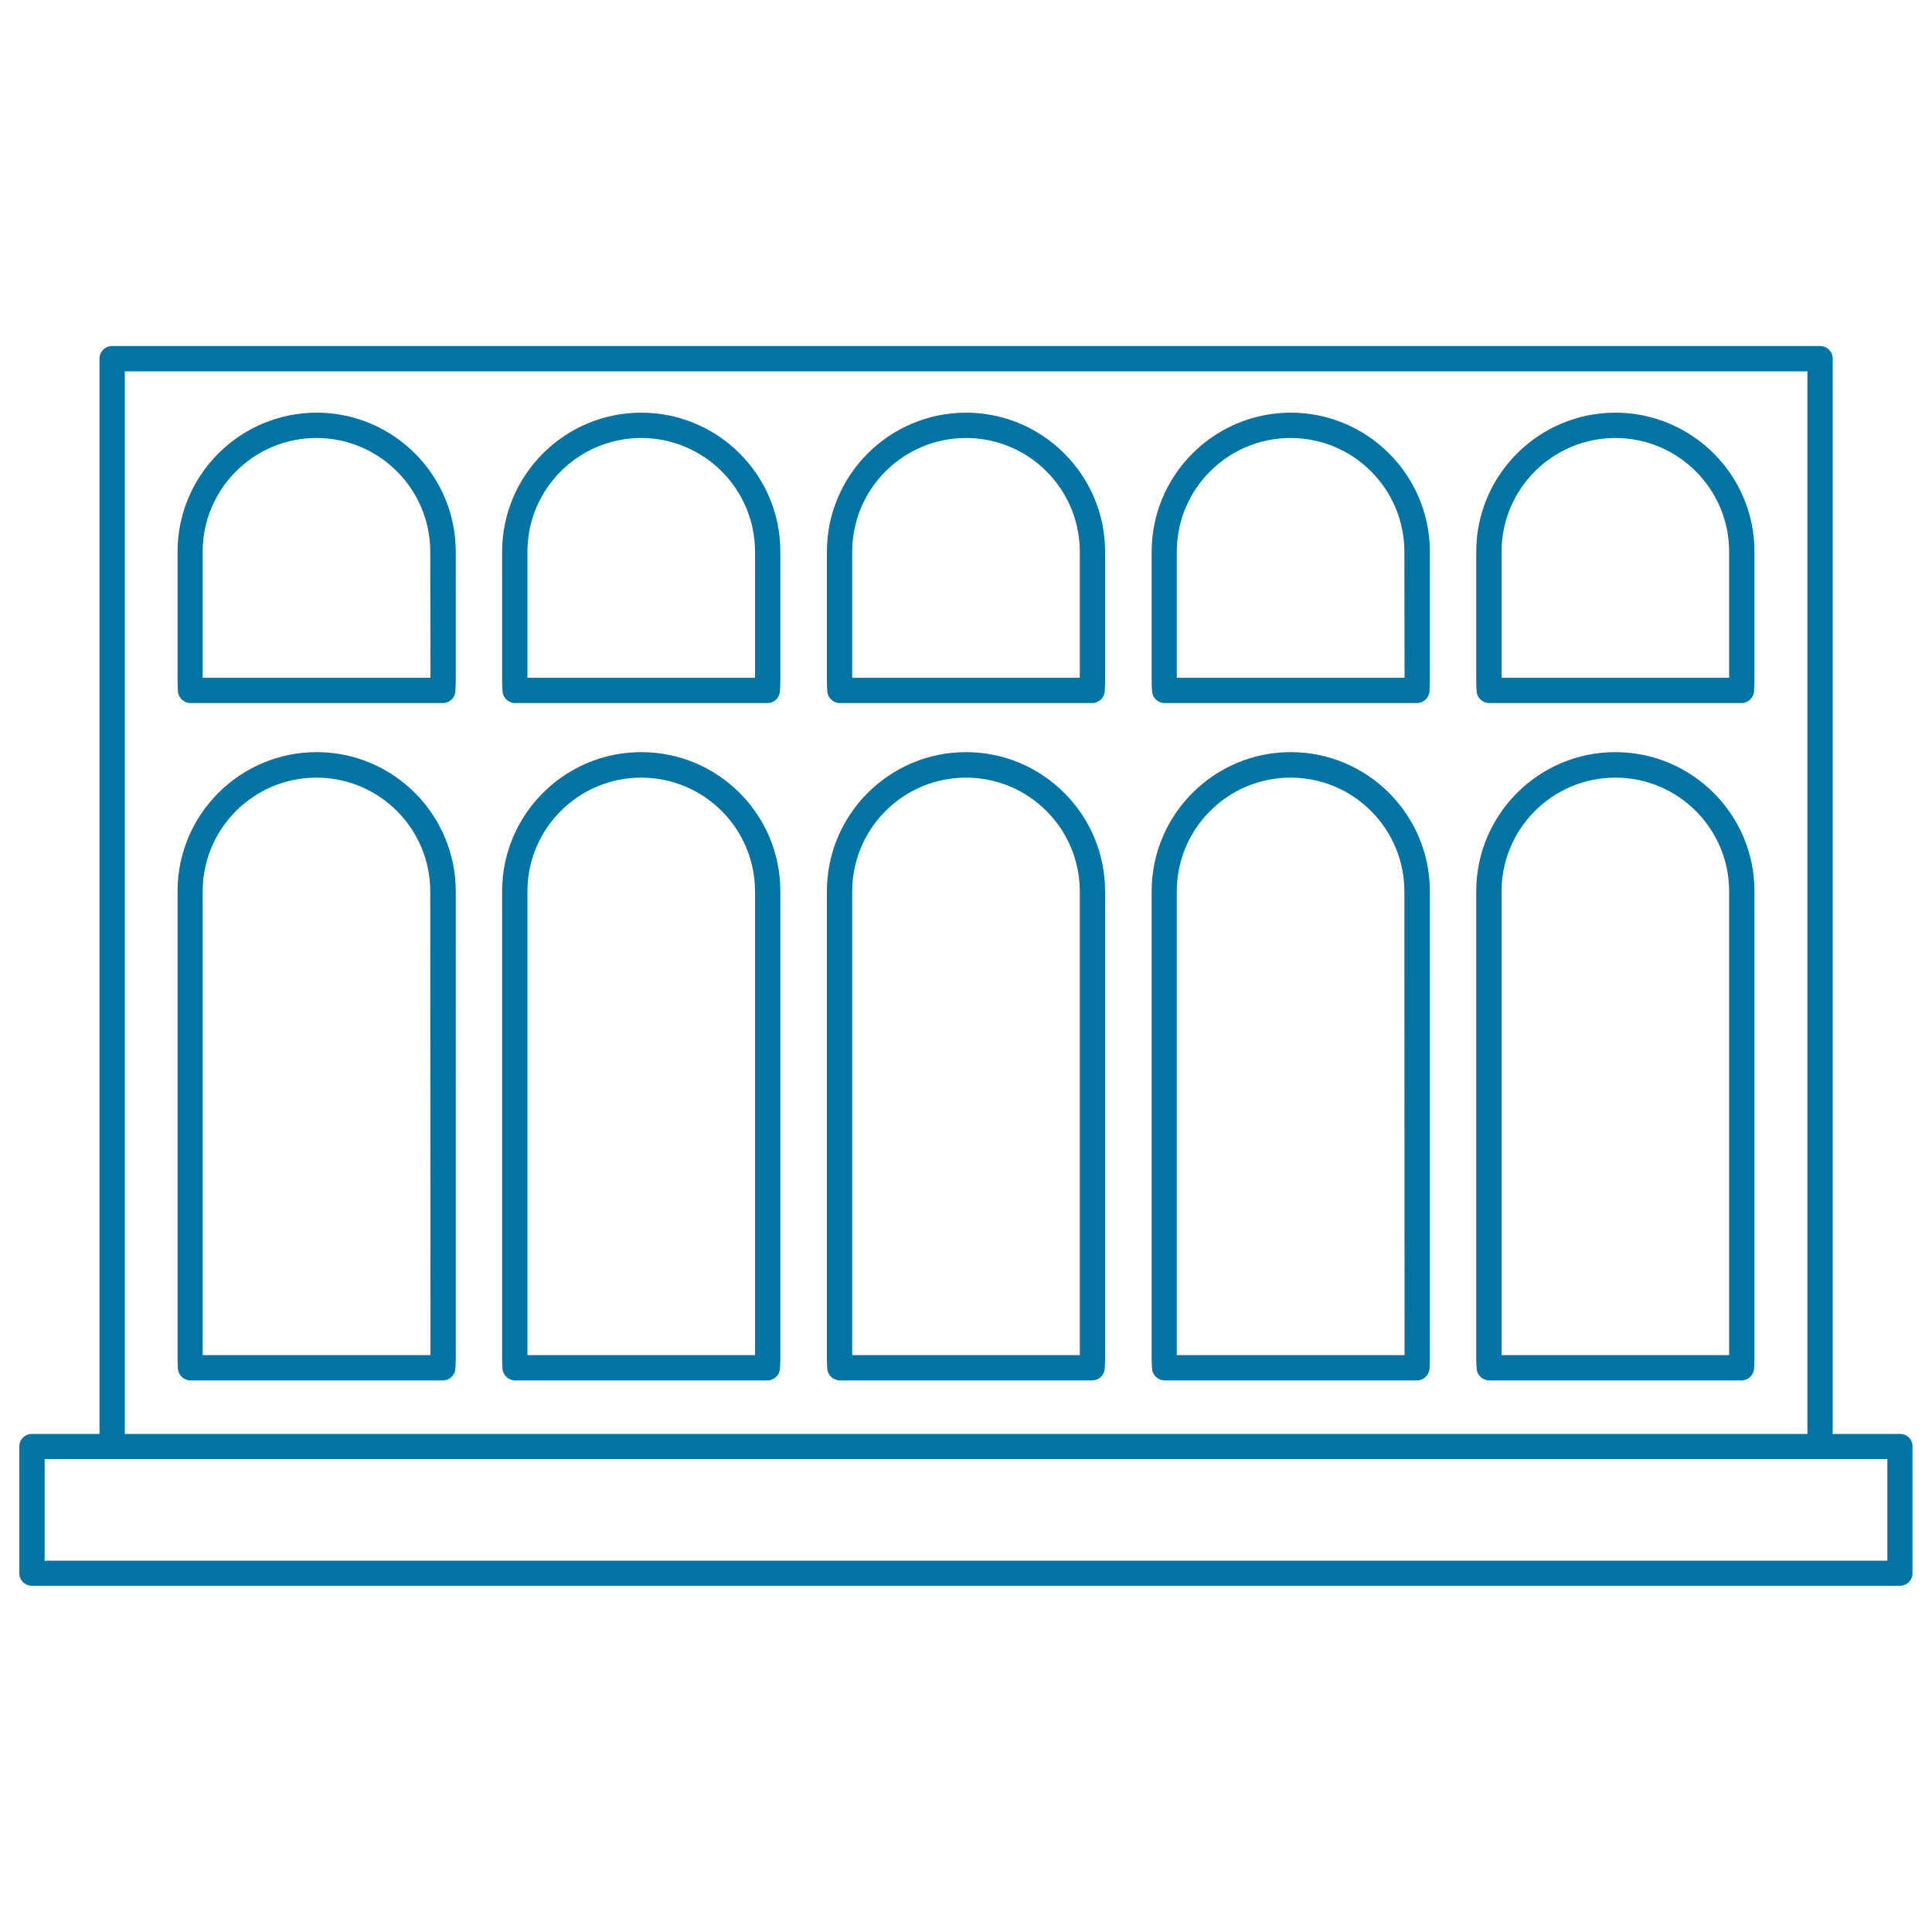
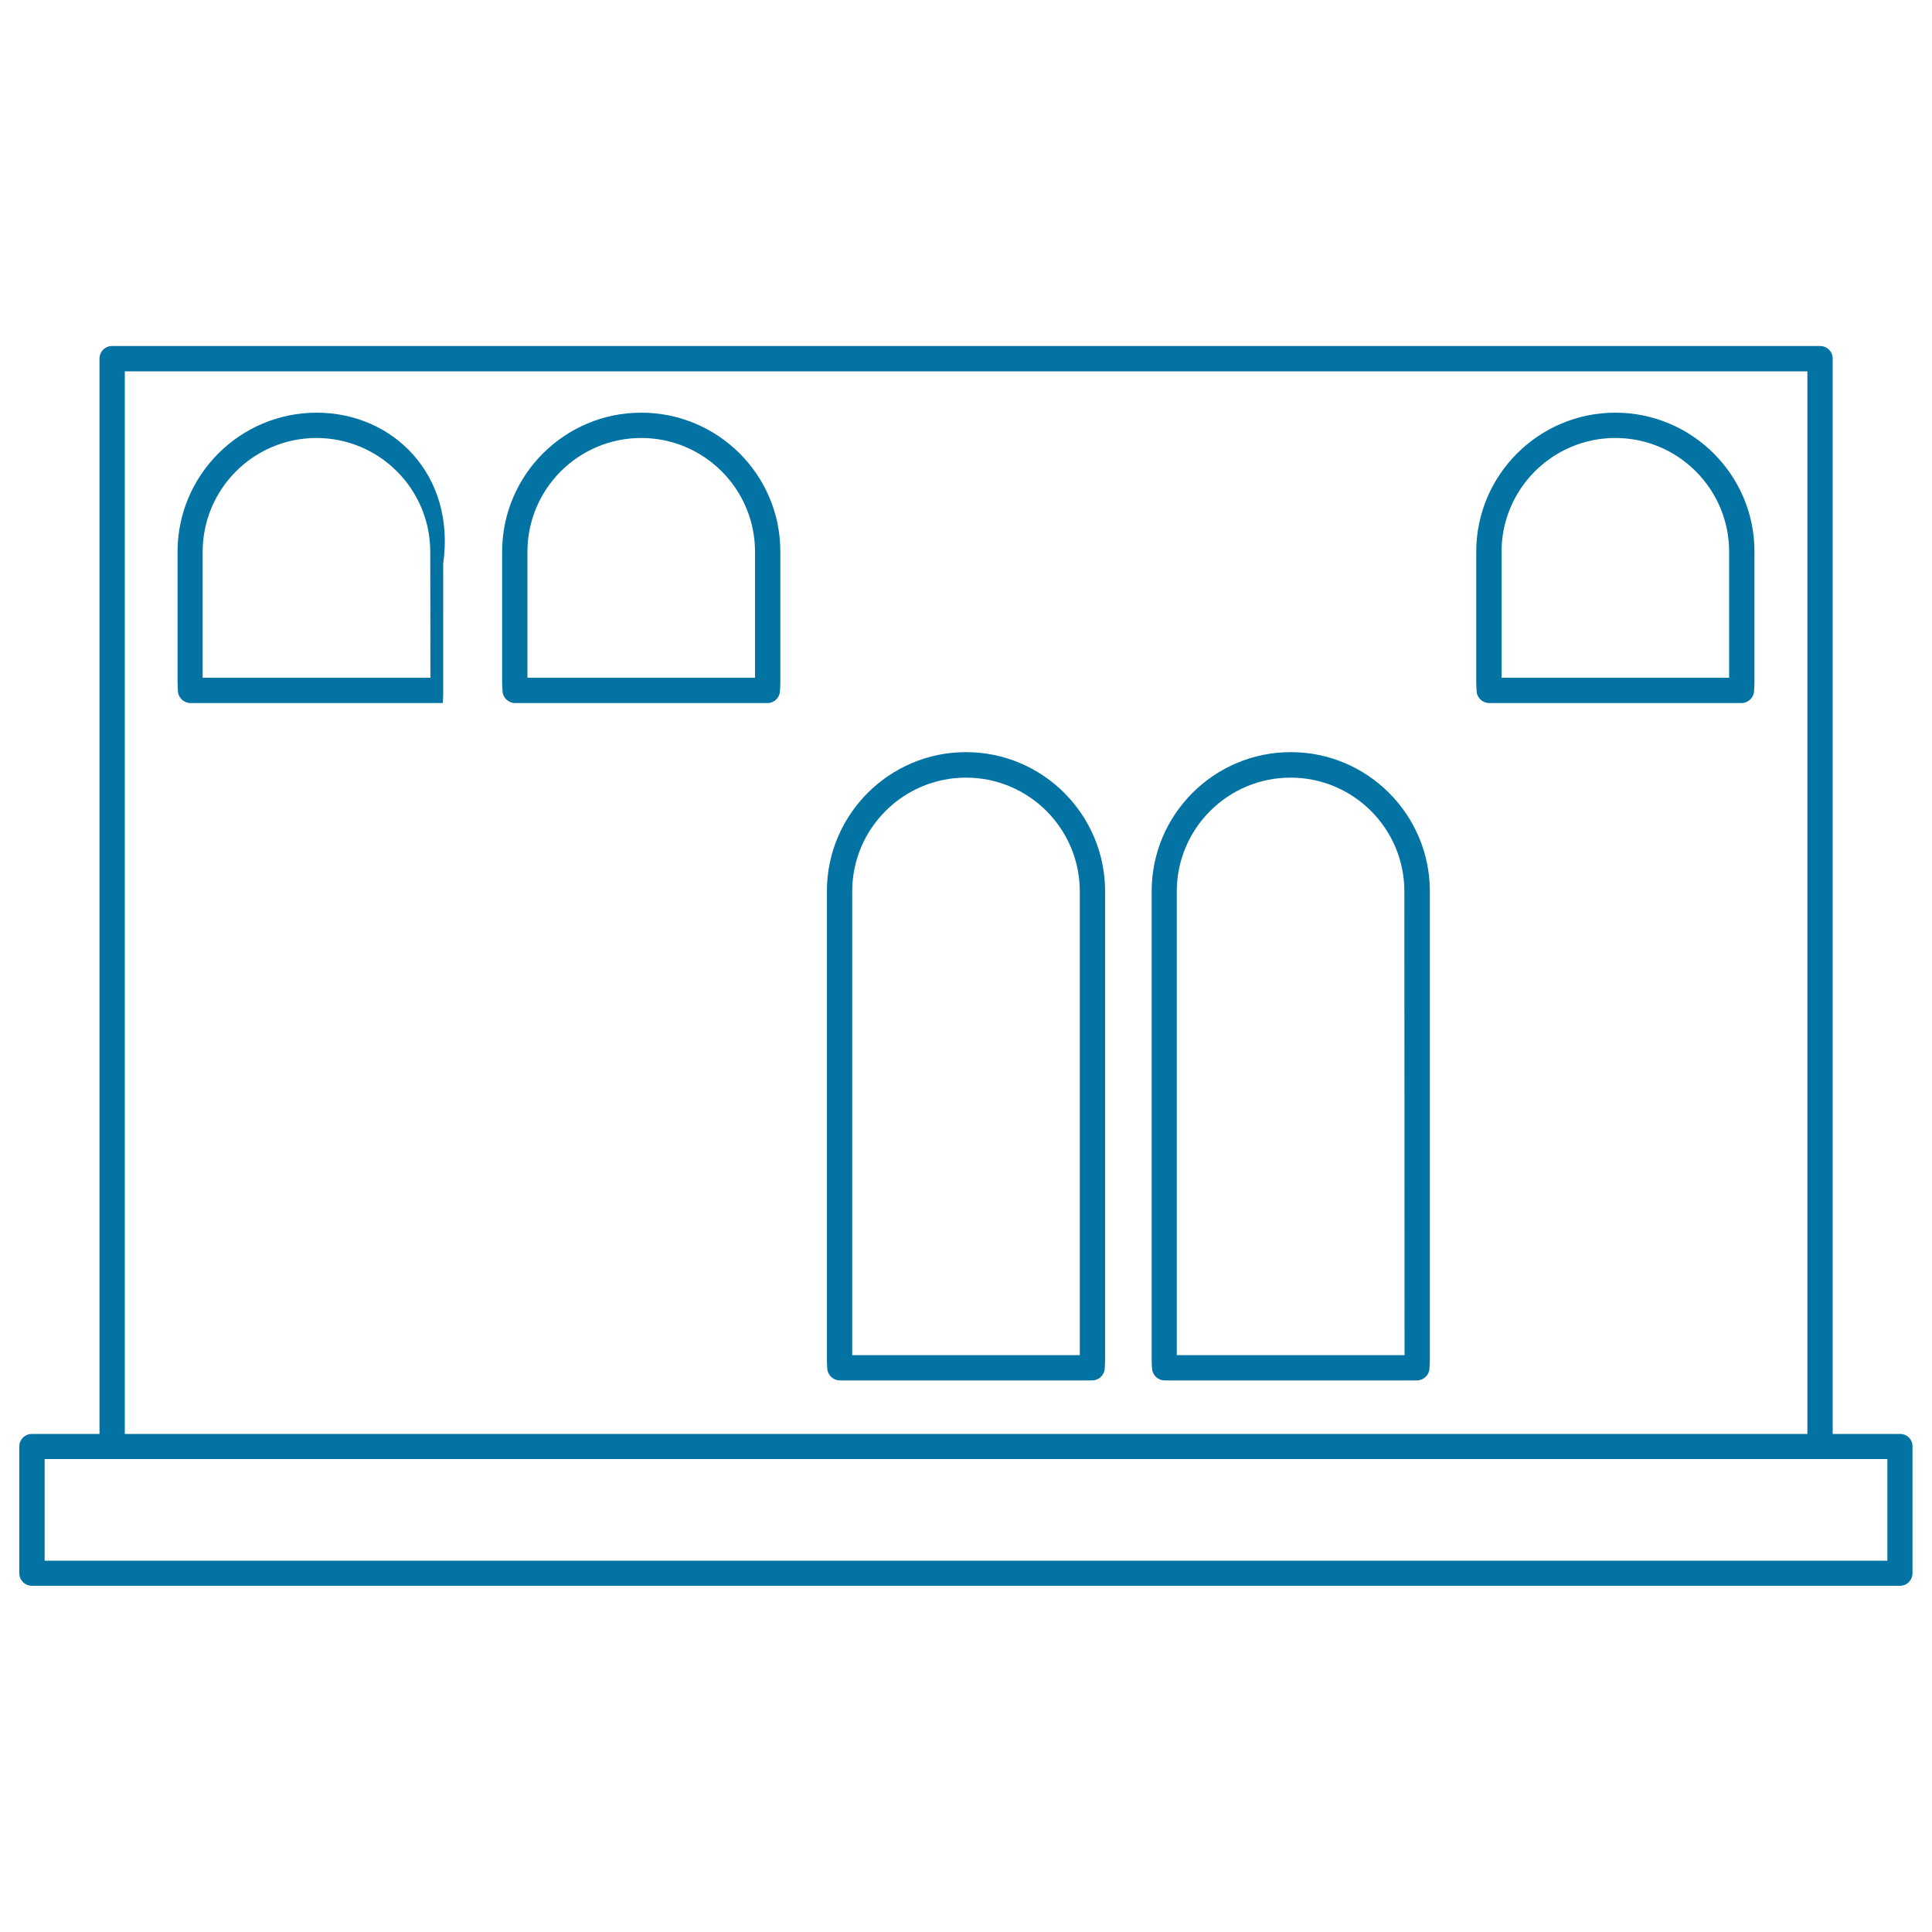
<svg xmlns="http://www.w3.org/2000/svg" viewBox="0 0 1000 1000" style="fill:#0273a2">
  <title>Segovia Aqueduct SVG icon</title>
  <g>
    <g>
-       <path d="M163.9,389.3c-39.7,0-72,32.3-72,72v242.3c0,1.5,0.1,3,0.2,4.8c0.2,3.4,3.1,6.1,6.5,6.1h130.6c3.5,0,6.3-2.7,6.5-6.1c0.1-1.8,0.2-3.3,0.2-4.8V461.4C235.9,421.6,203.6,389.3,163.9,389.3z M222.8,701.4H104.9V461.4c0-32.5,26.4-58.9,58.9-58.9c32.5,0,58.9,26.4,58.9,58.9L222.8,701.4L222.8,701.4z" />
-       <path d="M331.9,389.3c-39.7,0-72,32.3-72,72v242.3c0,1.5,0.1,3,0.2,4.8c0.2,3.4,3.1,6.1,6.5,6.1h130.6c3.5,0,6.3-2.7,6.5-6.1c0.1-1.8,0.2-3.3,0.2-4.8V461.4C404,421.6,371.7,389.3,331.9,389.3z M390.9,701.4H273V461.4c0-32.5,26.4-58.9,58.9-58.9c32.5,0,58.9,26.4,58.9,58.9V701.4z" />
      <path d="M500,389.3c-39.7,0-72,32.3-72,72v242.3c0,1.5,0.1,3,0.2,4.8c0.2,3.4,3.1,6.1,6.5,6.1h130.6c3.4,0,6.3-2.7,6.5-6.1c0.1-1.8,0.2-3.3,0.2-4.8V461.4C572,421.6,539.7,389.3,500,389.3z M558.9,701.4H441.1V461.4c0-32.5,26.4-58.9,58.9-58.9c32.5,0,58.9,26.4,58.9,58.9V701.4L558.9,701.4z" />
      <path d="M668.1,389.3c-39.7,0-72,32.3-72,72v242.3c0,1.5,0.1,3,0.2,4.8c0.2,3.4,3.1,6.1,6.5,6.1h130.6c3.4,0,6.3-2.7,6.5-6.1c0.1-1.8,0.2-3.3,0.2-4.8V461.4C740.1,421.6,707.8,389.3,668.1,389.3z M727,701.4H609.1V461.4c0-32.5,26.4-58.9,58.9-58.9c32.5,0,58.9,26.4,58.9,58.9L727,701.4L727,701.4z" />
-       <path d="M836.1,389.3c-39.7,0-72,32.3-72,72v242.3c0,1.5,0.1,3,0.2,4.8c0.2,3.4,3.1,6.1,6.5,6.1h130.6c3.4,0,6.3-2.7,6.5-6.1c0.1-1.8,0.2-3.3,0.2-4.8V461.4C908.2,421.6,875.8,389.3,836.1,389.3z M895.1,701.4H777.2V461.4c0-32.5,26.4-58.9,58.9-58.9c32.5,0,58.9,26.4,58.9,58.9V701.4z" />
-       <path d="M163.9,213.6c-39.7,0-72,32.3-72,72V353c0,1.5,0.1,3,0.2,4.8c0.2,3.4,3.1,6.1,6.5,6.1h130.6c3.5,0,6.3-2.7,6.5-6.1c0.1-1.8,0.2-3.3,0.2-4.8v-67.4C235.9,245.9,203.6,213.6,163.9,213.6z M222.8,350.8H104.9v-65.2c0-32.5,26.4-58.9,58.9-58.9c32.5,0,58.9,26.4,58.9,58.9L222.8,350.8L222.8,350.8z" />
+       <path d="M163.9,213.6c-39.7,0-72,32.3-72,72V353c0,1.5,0.1,3,0.2,4.8c0.2,3.4,3.1,6.1,6.5,6.1h130.6c0.1-1.8,0.2-3.3,0.2-4.8v-67.4C235.9,245.9,203.6,213.6,163.9,213.6z M222.8,350.8H104.9v-65.2c0-32.5,26.4-58.9,58.9-58.9c32.5,0,58.9,26.4,58.9,58.9L222.8,350.8L222.8,350.8z" />
      <path d="M331.9,213.6c-39.7,0-72,32.3-72,72V353c0,1.5,0.1,3,0.2,4.8c0.2,3.4,3.1,6.1,6.5,6.1h130.6c3.5,0,6.3-2.7,6.5-6.1c0.1-1.8,0.2-3.3,0.2-4.8v-67.4C404,245.9,371.7,213.6,331.9,213.6z M390.9,350.8H273v-65.2c0-32.5,26.4-58.9,58.9-58.9c32.5,0,58.9,26.4,58.9,58.9V350.8z" />
-       <path d="M500,213.6c-39.7,0-72,32.3-72,72V353c0,1.5,0.1,3,0.2,4.8c0.2,3.4,3.1,6.1,6.5,6.1h130.6c3.4,0,6.3-2.7,6.5-6.1c0.1-1.8,0.2-3.3,0.2-4.8v-67.4C572,245.9,539.7,213.6,500,213.6z M558.9,350.8H441.1v-65.2c0-32.5,26.4-58.9,58.9-58.9c32.5,0,58.9,26.4,58.9,58.9V350.8L558.9,350.8z" />
-       <path d="M668.1,213.6c-39.7,0-72,32.3-72,72V353c0,1.5,0.1,3,0.2,4.8c0.2,3.4,3.1,6.1,6.5,6.1h130.6c3.4,0,6.3-2.7,6.5-6.1c0.1-1.8,0.2-3.3,0.2-4.8v-67.4C740.1,245.9,707.8,213.6,668.1,213.6z M727,350.8H609.1v-65.2c0-32.5,26.4-58.9,58.9-58.9c32.5,0,58.9,26.4,58.9,58.9L727,350.8L727,350.8z" />
      <path d="M836.1,213.6c-39.7,0-72,32.3-72,72V353c0,1.5,0.1,3,0.2,4.8c0.2,3.4,3.1,6.1,6.5,6.1h130.6c3.4,0,6.3-2.7,6.5-6.1c0.1-1.8,0.2-3.3,0.2-4.8v-67.4C908.2,245.9,875.8,213.6,836.1,213.6z M895.1,350.8H777.2v-65.2c0-32.5,26.4-58.9,58.9-58.9c32.5,0,58.9,26.4,58.9,58.9V350.8z" />
      <path d="M983.5,742.2h-34.9V185.6c0-3.6-2.9-6.5-6.5-6.5H58c-3.6,0-6.5,2.9-6.5,6.5v556.6H16.5c-3.6,0-6.5,2.9-6.5,6.5v65.6c0,3.6,2.9,6.5,6.5,6.5h966.9c3.6,0,6.5-2.9,6.5-6.5v-65.6C990,745.1,987.1,742.2,983.5,742.2z M64.6,192.2h870.9v550H64.6V192.2z M976.9,807.8H23.1v-52.6H58h884h34.9L976.9,807.8L976.9,807.8z" />
    </g>
  </g>
</svg>